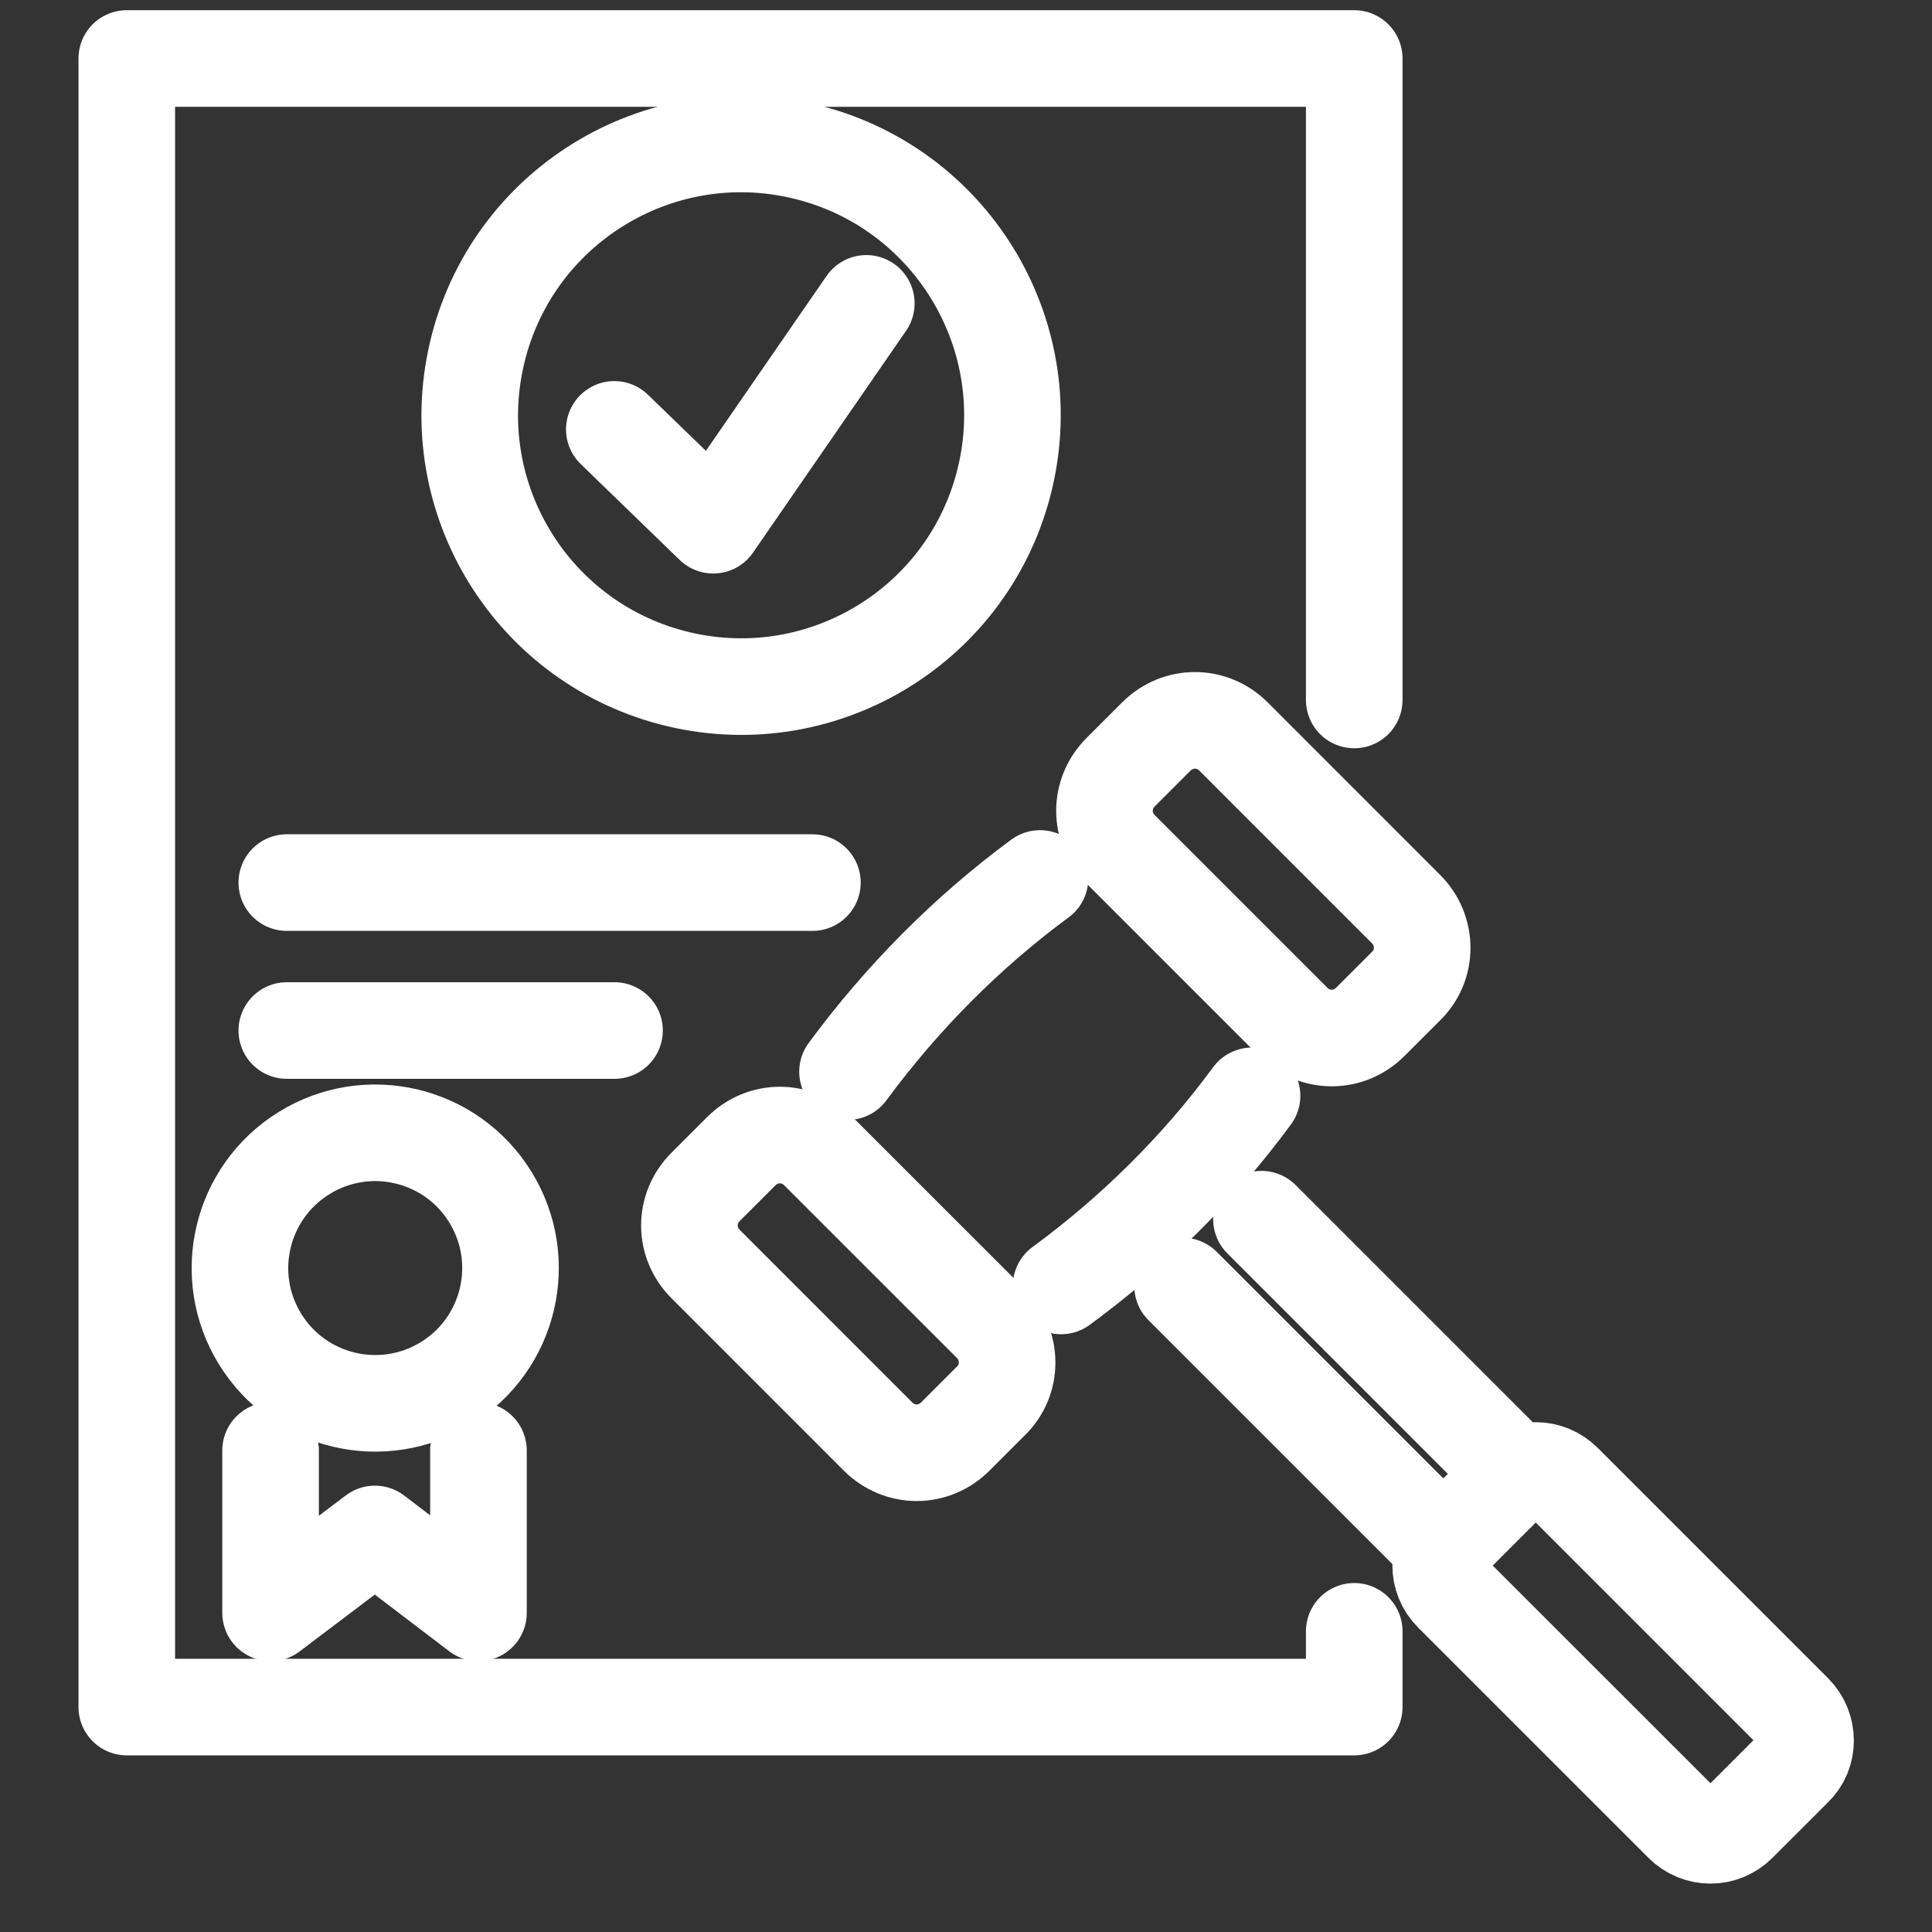
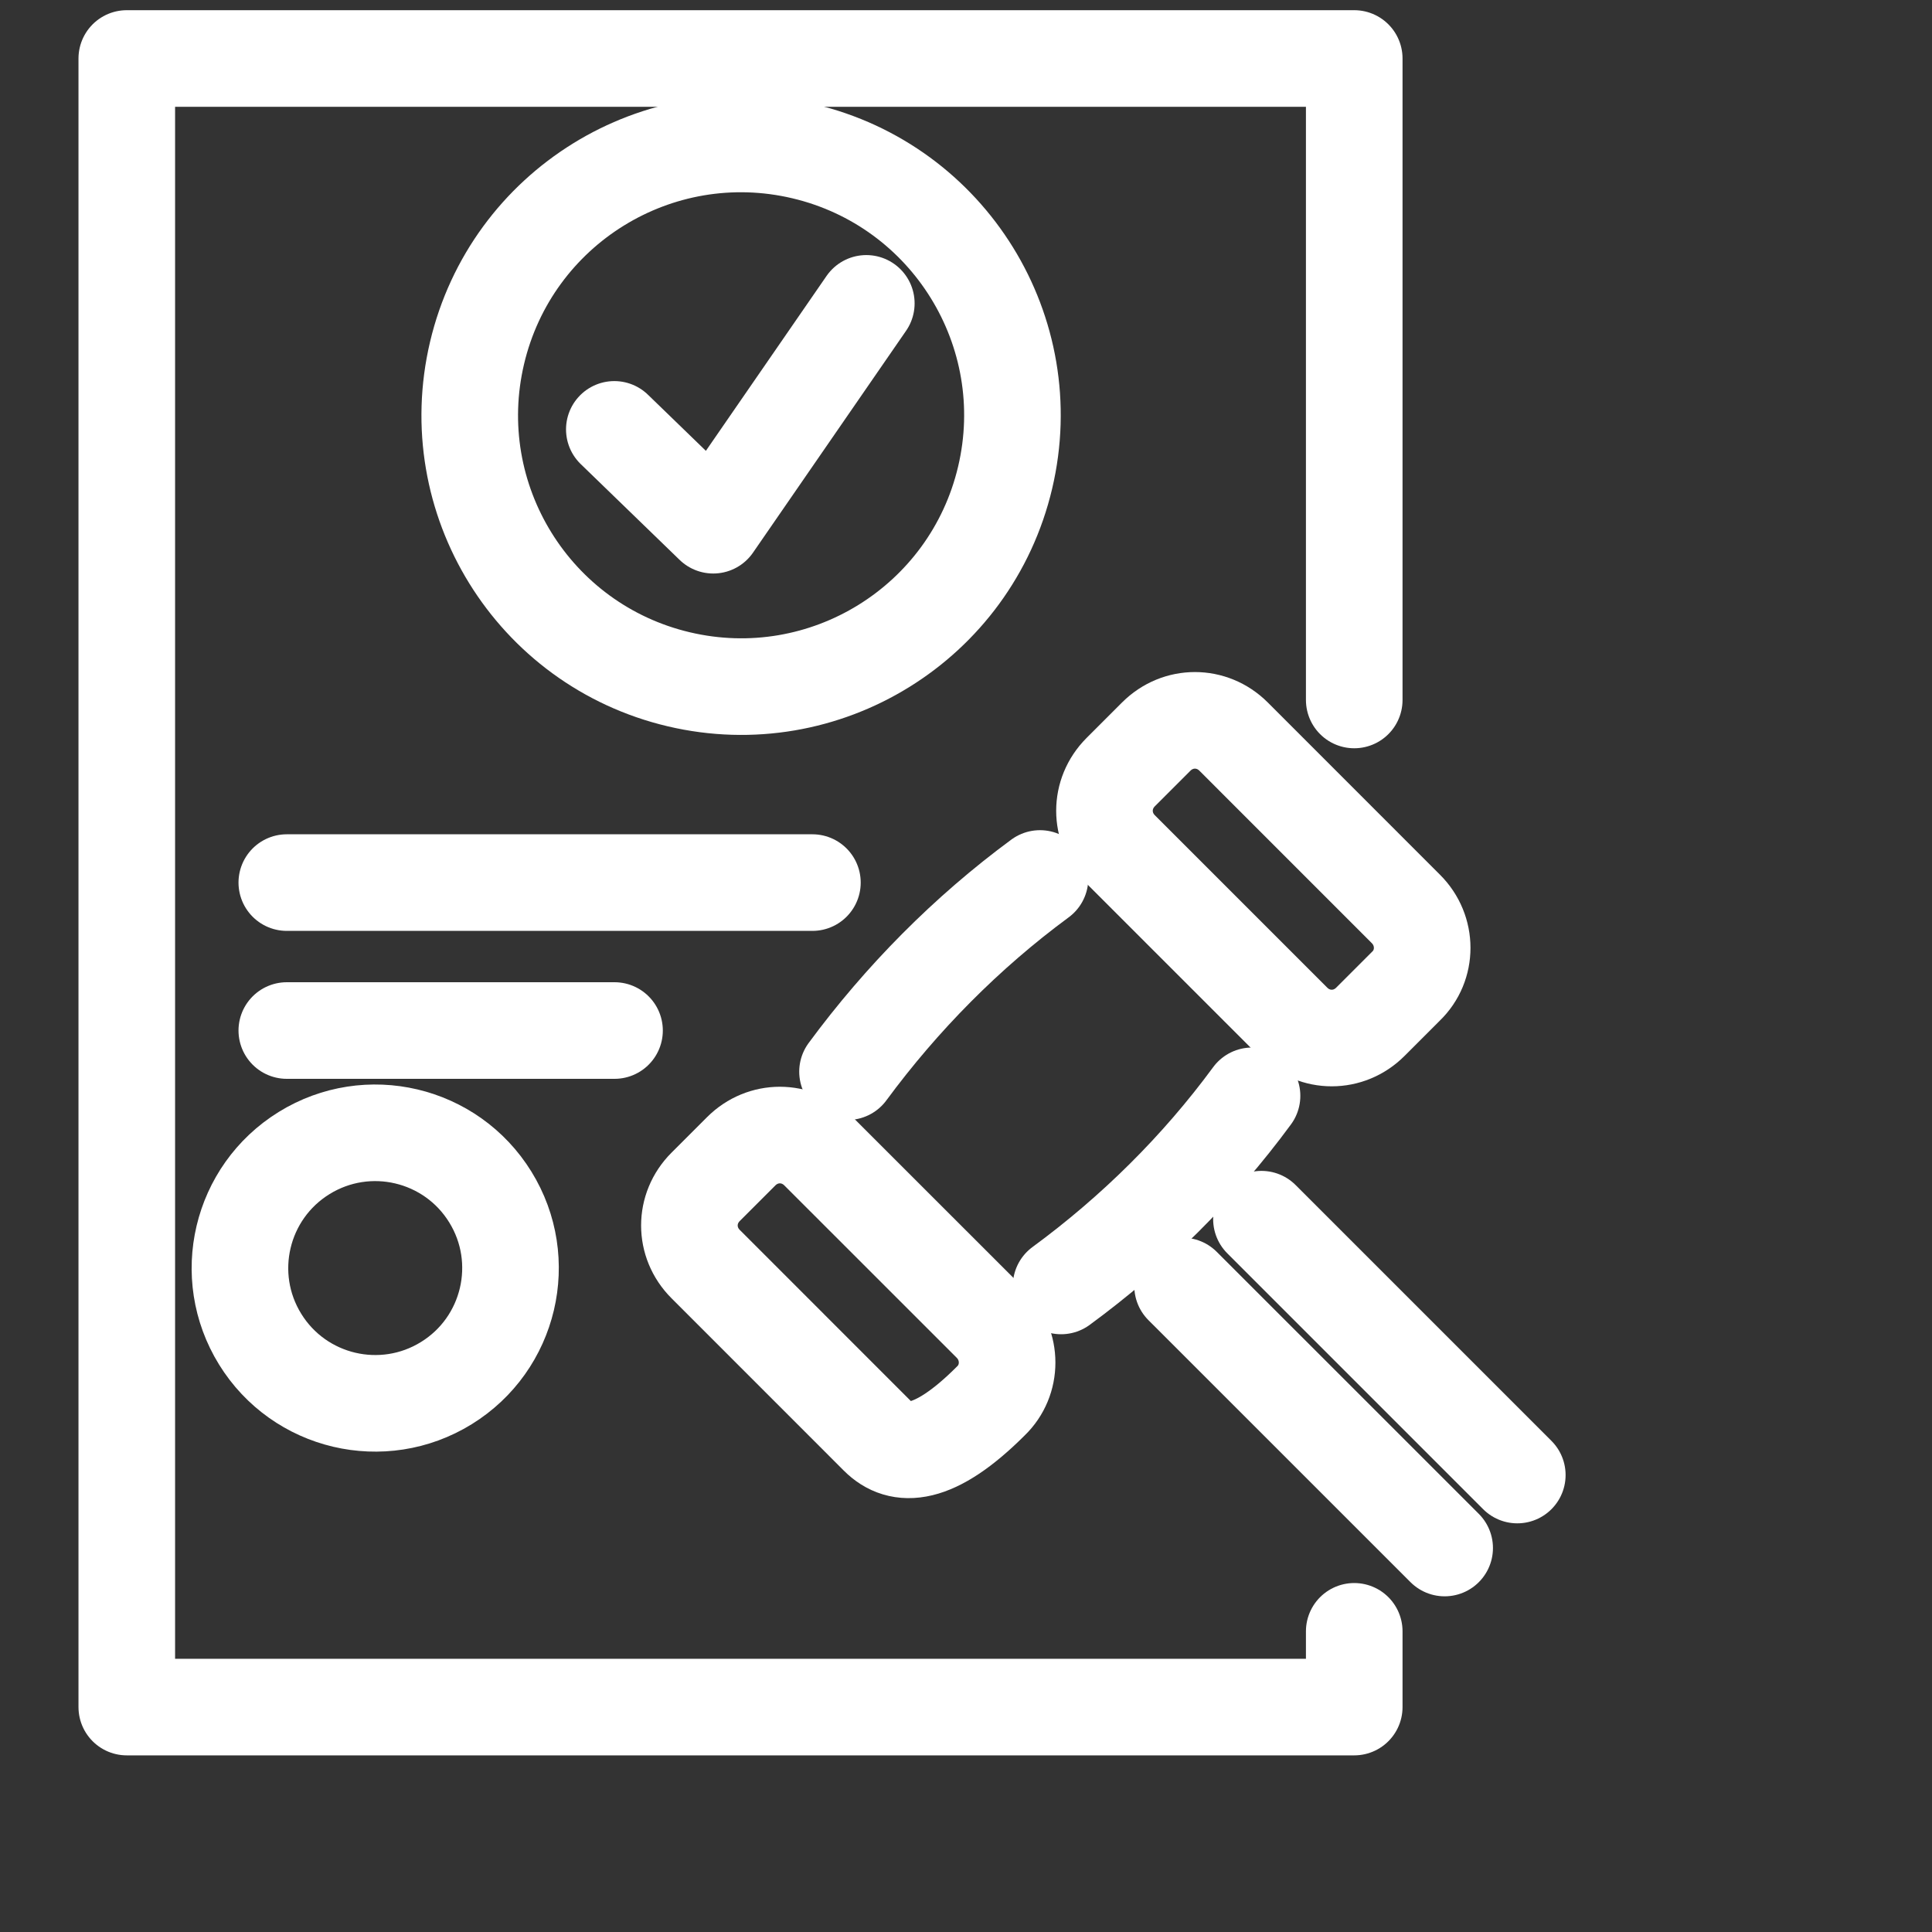
<svg xmlns="http://www.w3.org/2000/svg" width="40" height="40" viewBox="0 0 40 40" fill="none">
  <rect x="0" y="0" width="40" height="40" fill="#333333" stroke="none" />
  <path d="M28.038 33.775V35.343H2.625V1.211H28.038V14.492" stroke="white" stroke-width="2" stroke-miterlimit="10" stroke-linecap="round" stroke-linejoin="round" />
  <path d="M20.81 9.889C21.523 6.87 19.653 3.845 16.634 3.132C13.615 2.419 10.59 4.288 9.877 7.307C9.164 10.326 11.033 13.351 14.053 14.064C17.072 14.777 20.097 12.908 20.81 9.889Z" stroke="white" stroke-width="2" stroke-miterlimit="10" stroke-linecap="round" stroke-linejoin="round" />
  <path d="M12.719 8.89L14.767 10.874L17.936 6.281" stroke="white" stroke-width="2" stroke-miterlimit="10" stroke-linecap="round" stroke-linejoin="round" />
  <path d="M5.938 18.273H16.82" stroke="white" stroke-width="2" stroke-miterlimit="10" stroke-linecap="round" stroke-linejoin="round" />
  <path d="M5.938 21.336H12.723" stroke="white" stroke-width="2" stroke-miterlimit="10" stroke-linecap="round" stroke-linejoin="round" />
  <path d="M9.241 28.636C10.557 27.823 10.964 26.097 10.151 24.782C9.338 23.466 7.612 23.059 6.297 23.872C4.981 24.685 4.573 26.41 5.386 27.726C6.199 29.042 7.925 29.449 9.241 28.636Z" stroke="white" stroke-width="2" stroke-miterlimit="10" stroke-linecap="round" stroke-linejoin="round" />
-   <path d="M9.906 30.031V33.392L7.762 31.759L5.602 33.392V30.031" stroke="white" stroke-width="2" stroke-miterlimit="10" stroke-linecap="round" stroke-linejoin="round" />
  <path d="M17.547 22.188C18.667 20.668 20.011 19.308 21.532 18.188" stroke="white" stroke-width="2" stroke-miterlimit="10" stroke-linecap="round" stroke-linejoin="round" />
  <path d="M25.922 22.688C24.817 24.192 23.473 25.52 21.969 26.624" stroke="white" stroke-width="2" stroke-miterlimit="10" stroke-linecap="round" stroke-linejoin="round" />
  <path d="M29.108 20.419L28.372 21.155C27.924 21.603 27.22 21.603 26.772 21.155L23.203 17.586C22.755 17.138 22.755 16.434 23.203 15.986L23.939 15.25C24.387 14.802 25.092 14.802 25.54 15.25L29.108 18.819C29.557 19.267 29.557 19.987 29.108 20.419Z" stroke="white" stroke-width="2" stroke-miterlimit="10" stroke-linecap="round" stroke-linejoin="round" />
-   <path d="M20.515 29.005L19.779 29.741C19.331 30.189 18.626 30.189 18.178 29.741L14.61 26.172C14.161 25.724 14.161 25.02 14.61 24.572L15.346 23.836C15.794 23.388 16.498 23.388 16.946 23.836L20.515 27.404C20.963 27.852 20.963 28.573 20.515 29.005Z" stroke="white" stroke-width="2" stroke-miterlimit="10" stroke-linecap="round" stroke-linejoin="round" />
+   <path d="M20.515 29.005C19.331 30.189 18.626 30.189 18.178 29.741L14.61 26.172C14.161 25.724 14.161 25.02 14.61 24.572L15.346 23.836C15.794 23.388 16.498 23.388 16.946 23.836L20.515 27.404C20.963 27.852 20.963 28.573 20.515 29.005Z" stroke="white" stroke-width="2" stroke-miterlimit="10" stroke-linecap="round" stroke-linejoin="round" />
  <path d="M29.91 32.05L24.484 26.625" stroke="white" stroke-width="2" stroke-miterlimit="10" stroke-linecap="round" stroke-linejoin="round" />
  <path d="M31.414 30.539L26.117 25.242" stroke="white" stroke-width="2" stroke-miterlimit="10" stroke-linecap="round" stroke-linejoin="round" />
-   <path d="M37.142 36.606L35.989 37.758C35.669 38.078 35.157 38.078 34.837 37.758L30.068 32.99C29.748 32.67 29.748 32.157 30.068 31.837L31.22 30.685C31.541 30.365 32.053 30.365 32.373 30.685L37.142 35.454C37.462 35.774 37.462 36.302 37.142 36.606Z" stroke="white" stroke-width="2" stroke-miterlimit="10" stroke-linecap="round" stroke-linejoin="round" />
</svg>